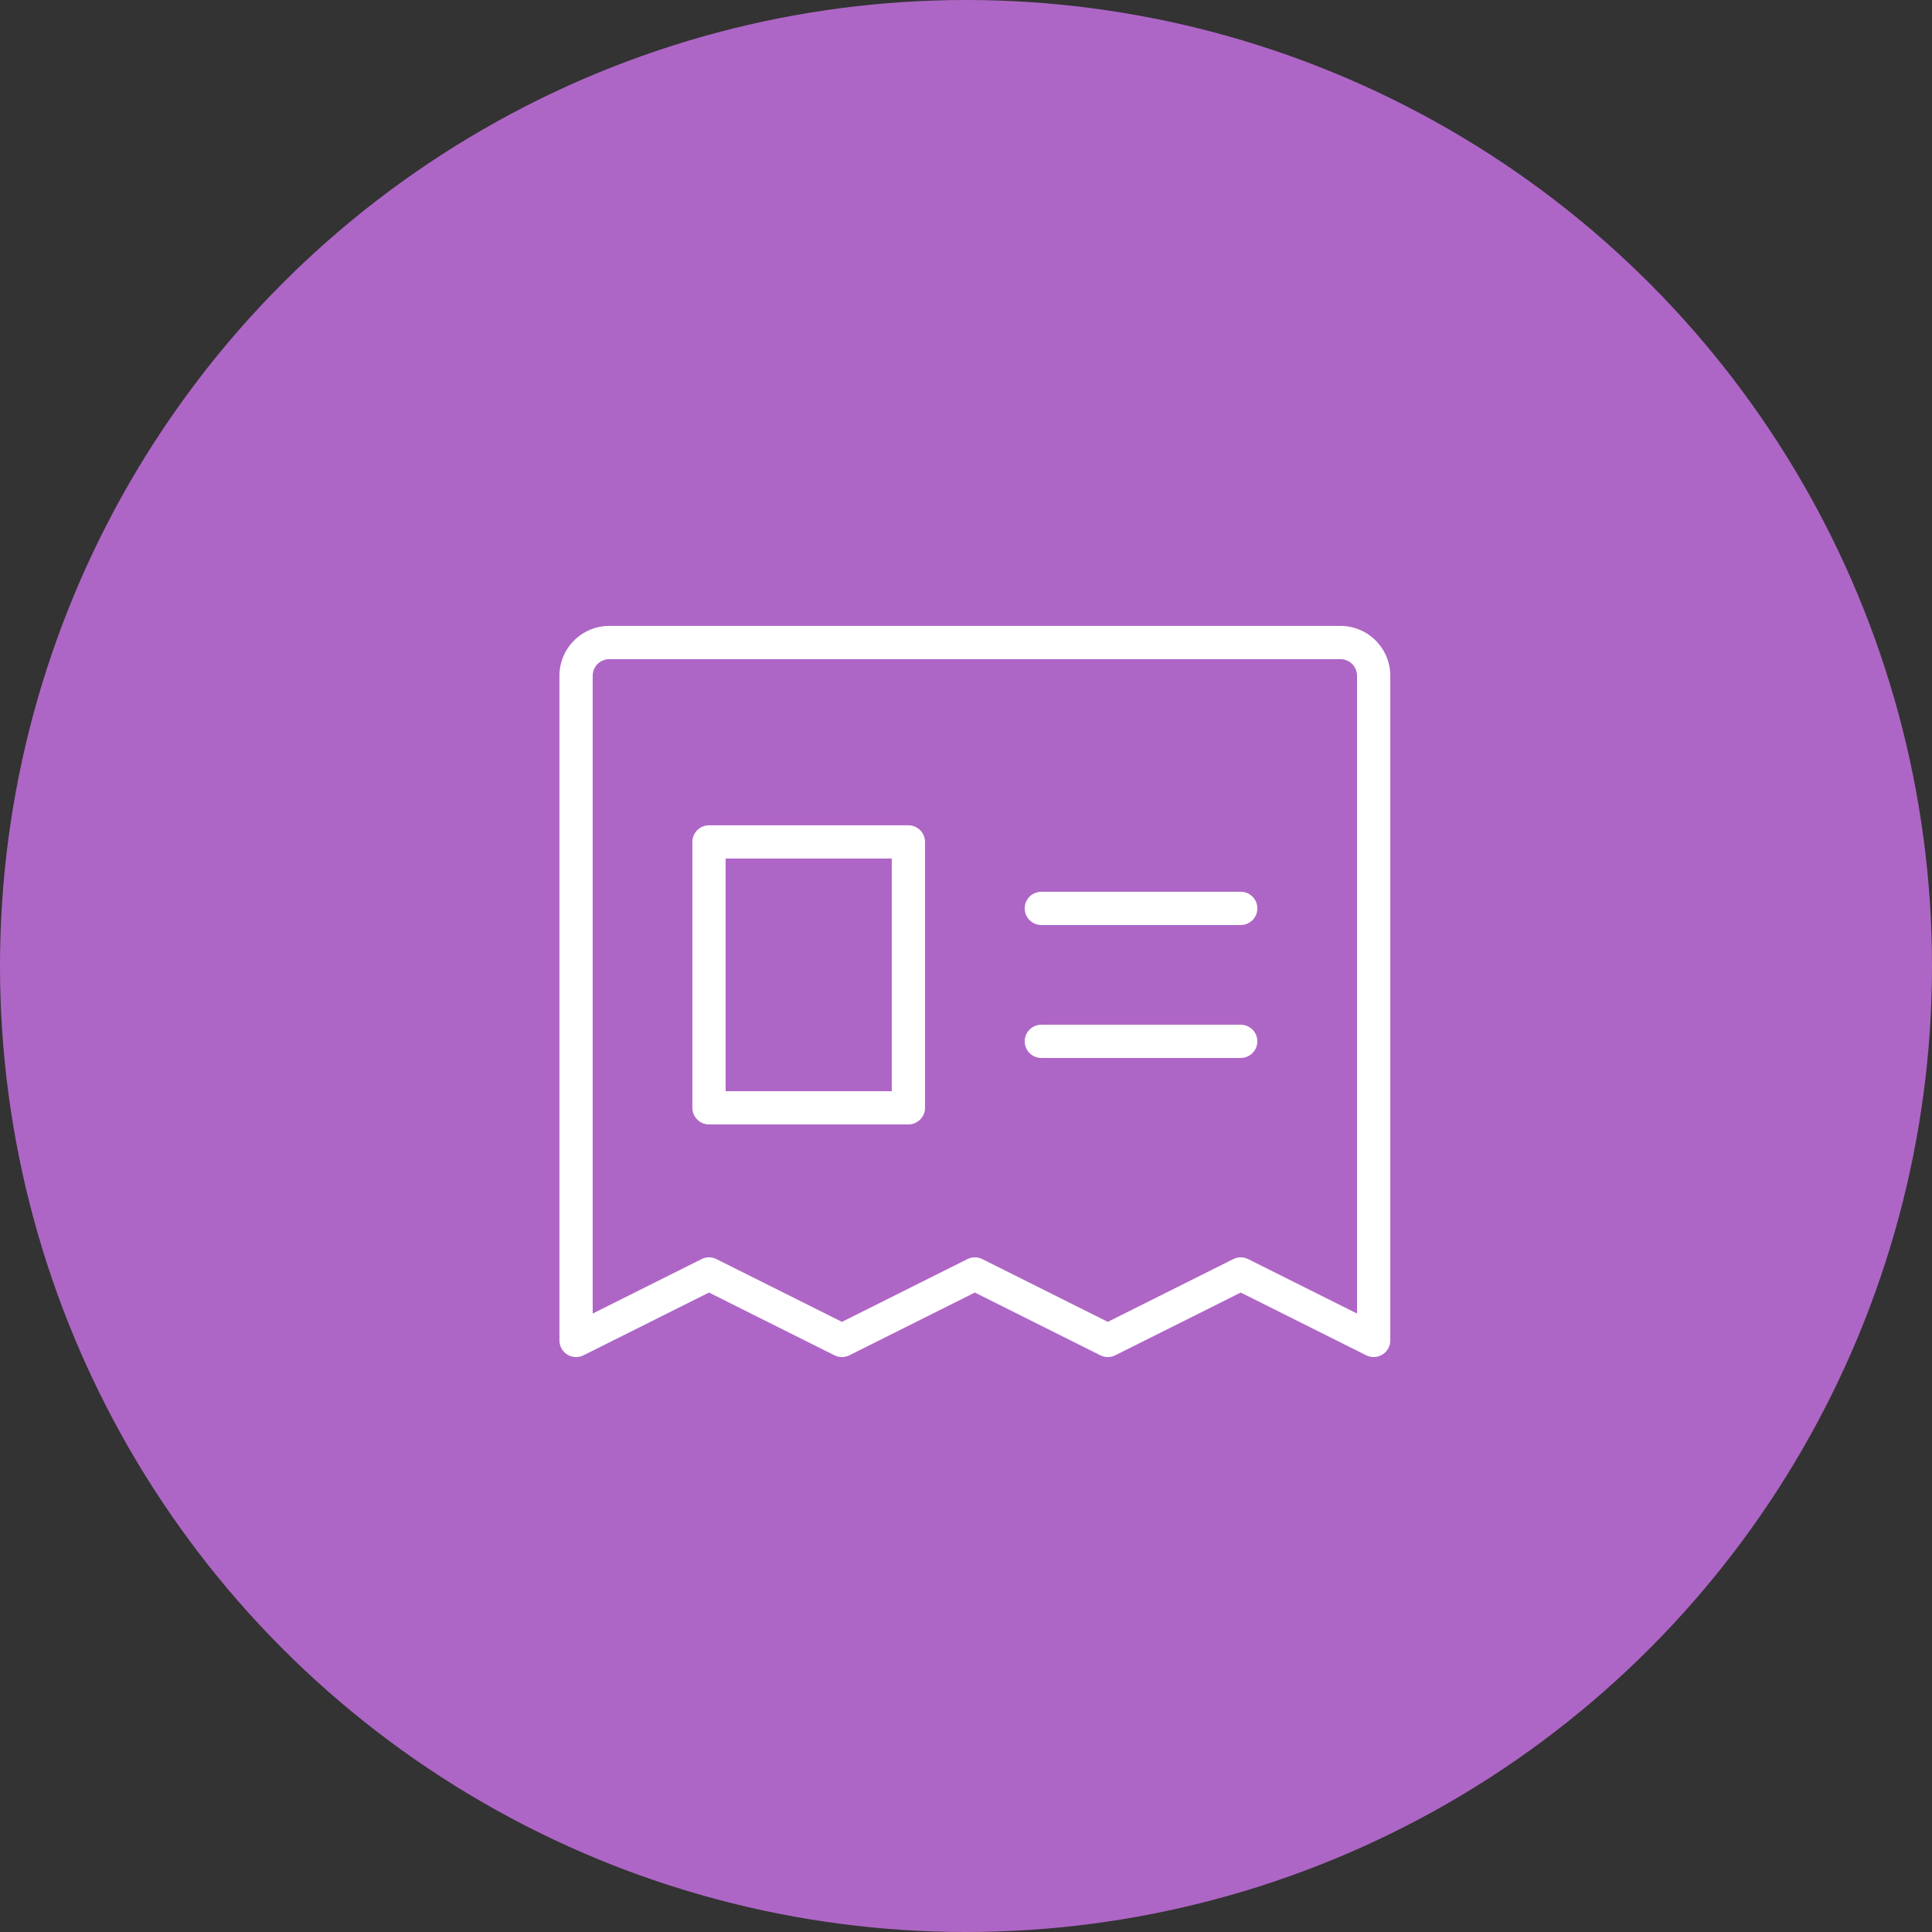
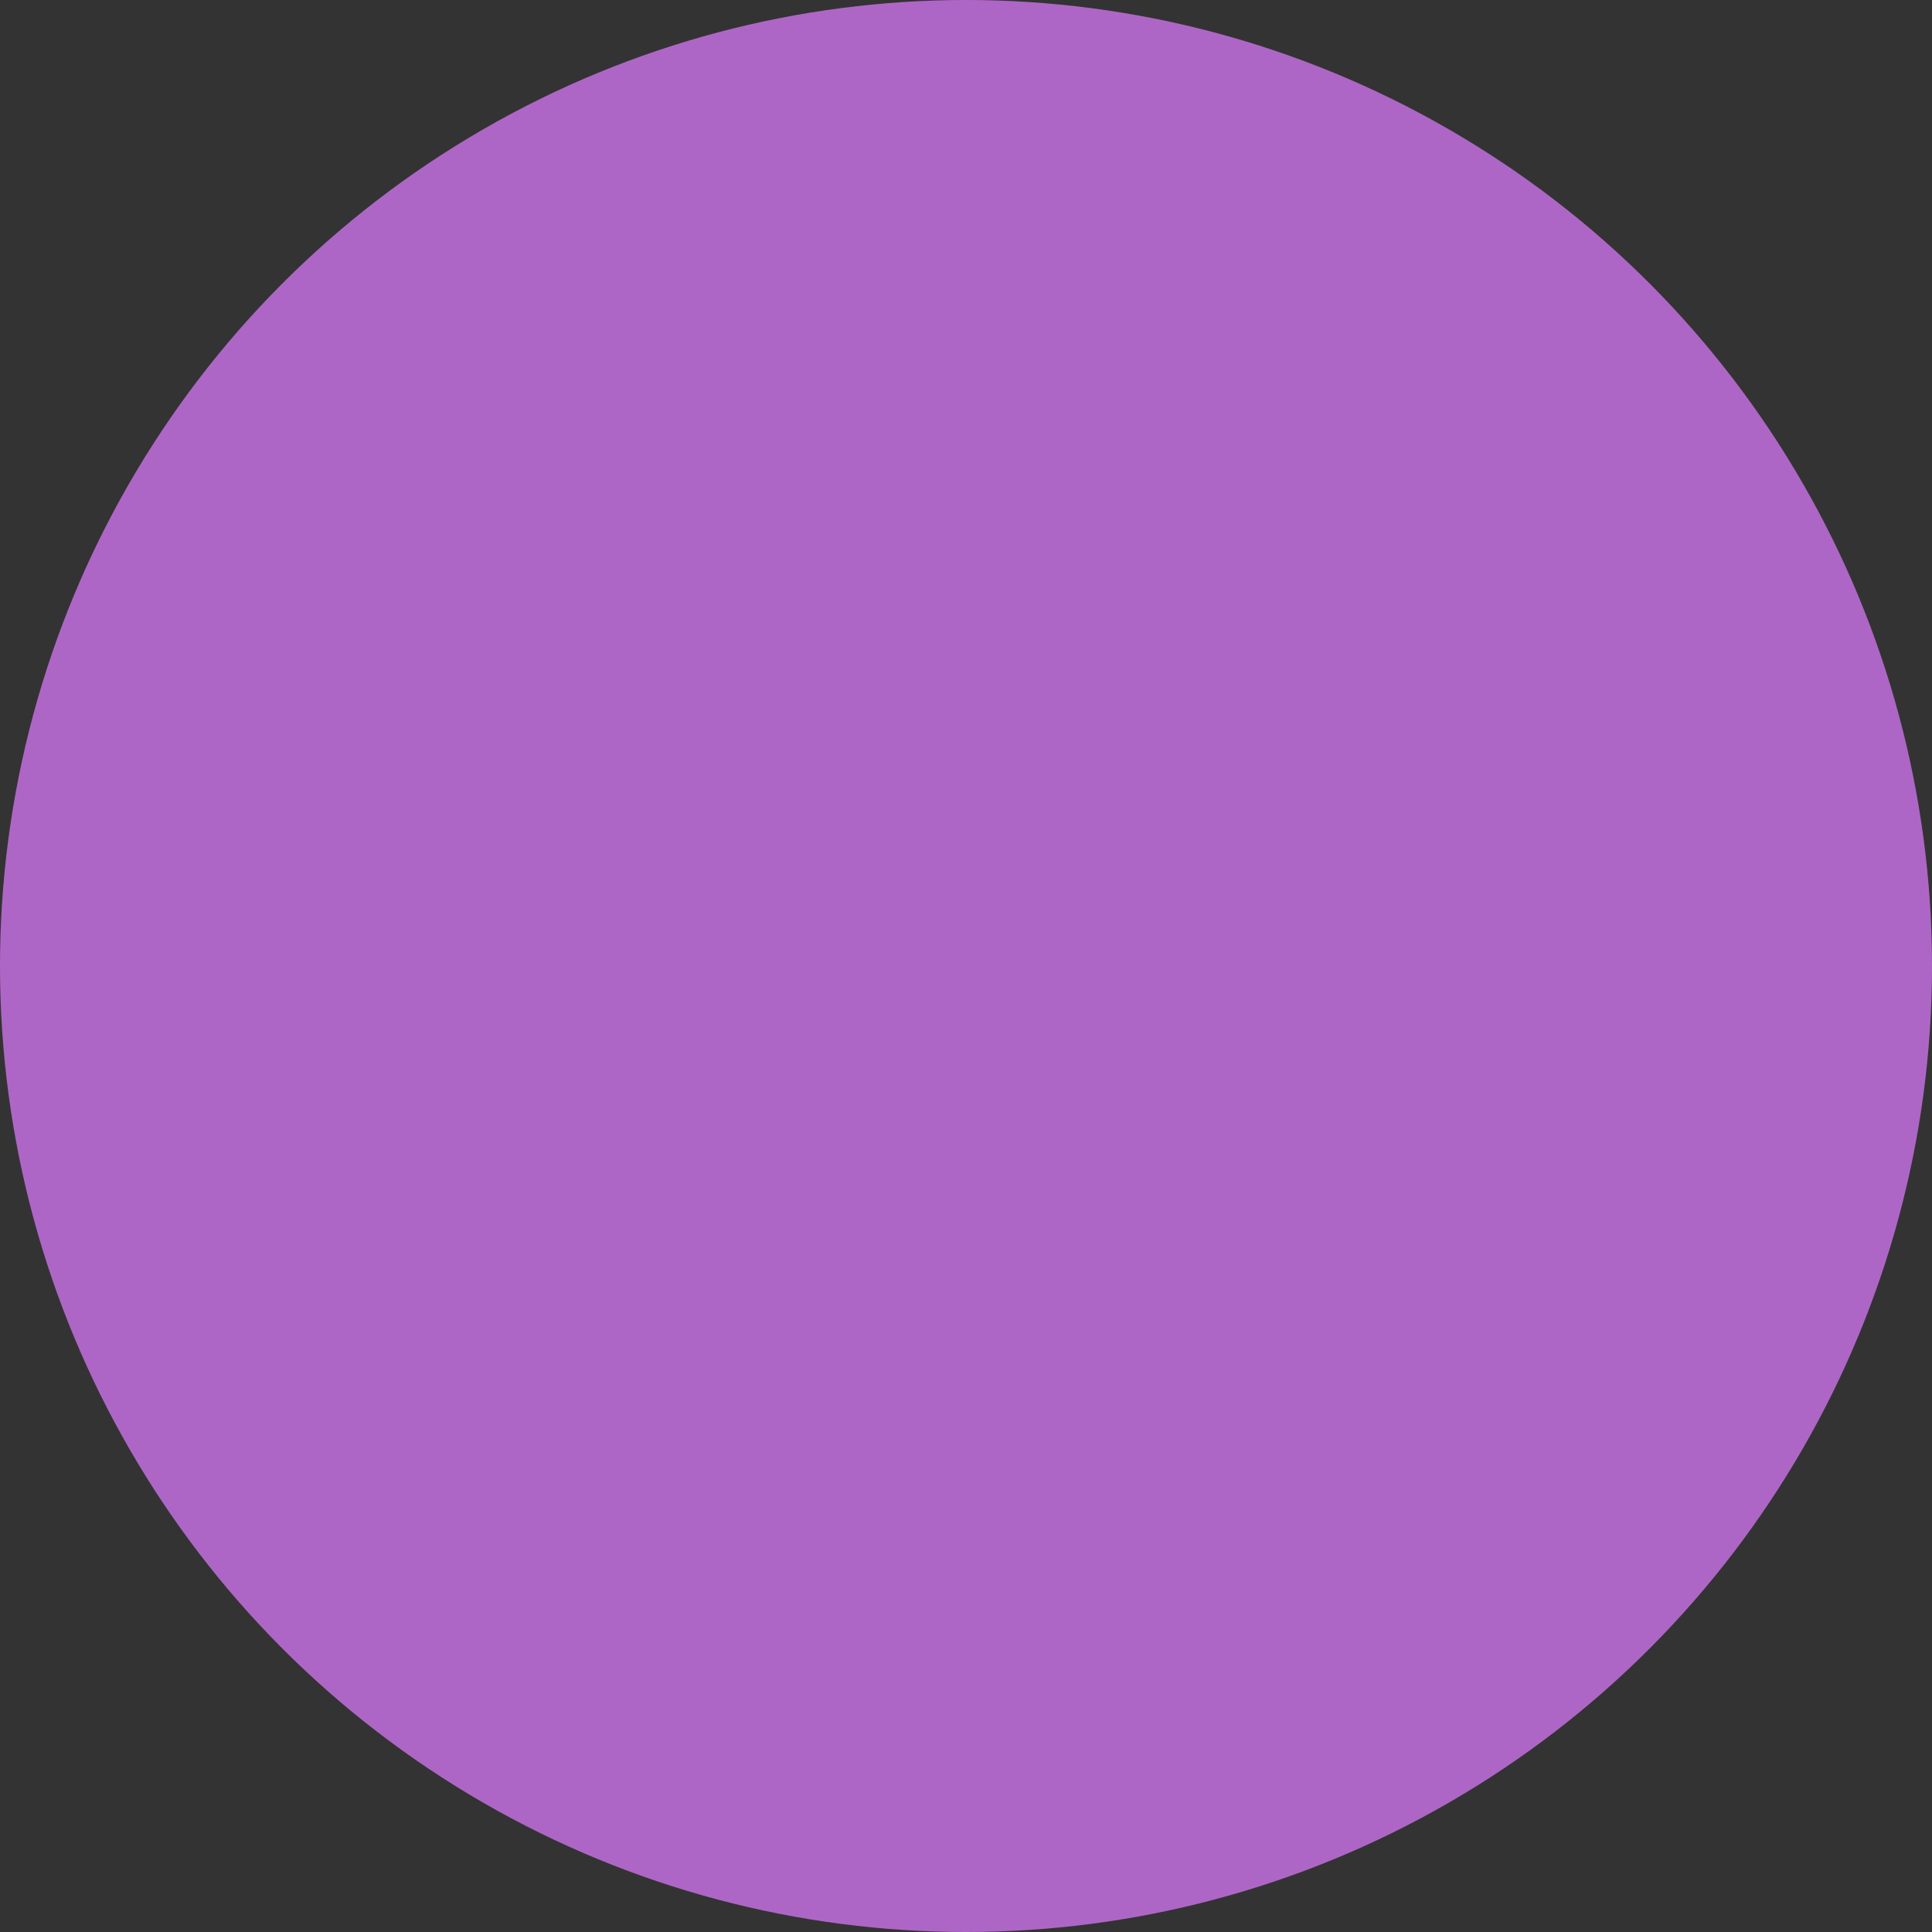
<svg xmlns="http://www.w3.org/2000/svg" width="109" height="109" viewBox="0 0 109 109" fill="none">
  <rect x="0" y="0" width="109" height="109" fill="#333333" stroke="none" />
  <circle cx="54.5" cy="54.5" r="54.5" fill="#AE66C6" />
-   <path d="M75.625 35.312H34.375C33.629 35.313 32.914 35.61 32.387 36.137C31.86 36.664 31.563 37.379 31.562 38.125V75.625C31.562 75.785 31.603 75.942 31.681 76.082C31.759 76.221 31.871 76.338 32.007 76.422C32.143 76.507 32.298 76.554 32.458 76.562C32.618 76.569 32.777 76.535 32.919 76.464L40 72.923L47.081 76.464C47.211 76.529 47.354 76.563 47.5 76.563C47.646 76.563 47.789 76.529 47.919 76.464L55 72.923L62.081 76.464C62.211 76.529 62.354 76.563 62.5 76.563C62.646 76.563 62.789 76.529 62.919 76.464L70 72.923L77.081 76.464C77.223 76.535 77.382 76.569 77.542 76.562C77.702 76.554 77.857 76.507 77.993 76.422C78.129 76.338 78.241 76.221 78.319 76.082C78.397 75.942 78.438 75.785 78.438 75.625V38.125C78.437 37.379 78.14 36.664 77.613 36.137C77.086 35.61 76.371 35.313 75.625 35.312ZM76.562 74.108L70.419 71.036C70.289 70.971 70.146 70.937 70 70.937C69.854 70.937 69.711 70.971 69.581 71.036L62.5 74.577L55.419 71.036C55.289 70.971 55.146 70.937 55 70.937C54.854 70.937 54.711 70.971 54.581 71.036L47.5 74.577L40.419 71.036C40.289 70.971 40.146 70.937 40 70.937C39.854 70.937 39.711 70.971 39.581 71.036L33.438 74.108V38.125C33.438 37.876 33.537 37.638 33.712 37.462C33.888 37.287 34.126 37.188 34.375 37.188H75.625C75.874 37.188 76.112 37.287 76.288 37.462C76.463 37.638 76.562 37.876 76.562 38.125V74.108ZM70.938 51.25C70.938 51.499 70.839 51.737 70.663 51.913C70.487 52.089 70.249 52.188 70 52.188H58.75C58.501 52.188 58.263 52.089 58.087 51.913C57.911 51.737 57.812 51.499 57.812 51.25C57.812 51.001 57.911 50.763 58.087 50.587C58.263 50.411 58.501 50.312 58.75 50.312H70C70.249 50.312 70.487 50.411 70.663 50.587C70.839 50.763 70.938 51.001 70.938 51.25ZM70.938 58.75C70.938 58.999 70.839 59.237 70.663 59.413C70.487 59.589 70.249 59.688 70 59.688H58.75C58.501 59.688 58.263 59.589 58.087 59.413C57.911 59.237 57.812 58.999 57.812 58.75C57.812 58.501 57.911 58.263 58.087 58.087C58.263 57.911 58.501 57.812 58.75 57.812H70C70.249 57.812 70.487 57.911 70.663 58.087C70.839 58.263 70.938 58.501 70.938 58.75ZM51.25 46.562H40C39.751 46.562 39.513 46.661 39.337 46.837C39.161 47.013 39.062 47.251 39.062 47.5V62.5C39.062 62.749 39.161 62.987 39.337 63.163C39.513 63.339 39.751 63.438 40 63.438H51.25C51.499 63.438 51.737 63.339 51.913 63.163C52.089 62.987 52.188 62.749 52.188 62.5V47.5C52.188 47.251 52.089 47.013 51.913 46.837C51.737 46.661 51.499 46.562 51.25 46.562ZM50.312 61.562H40.938V48.438H50.312V61.562Z" fill="white" />
</svg>